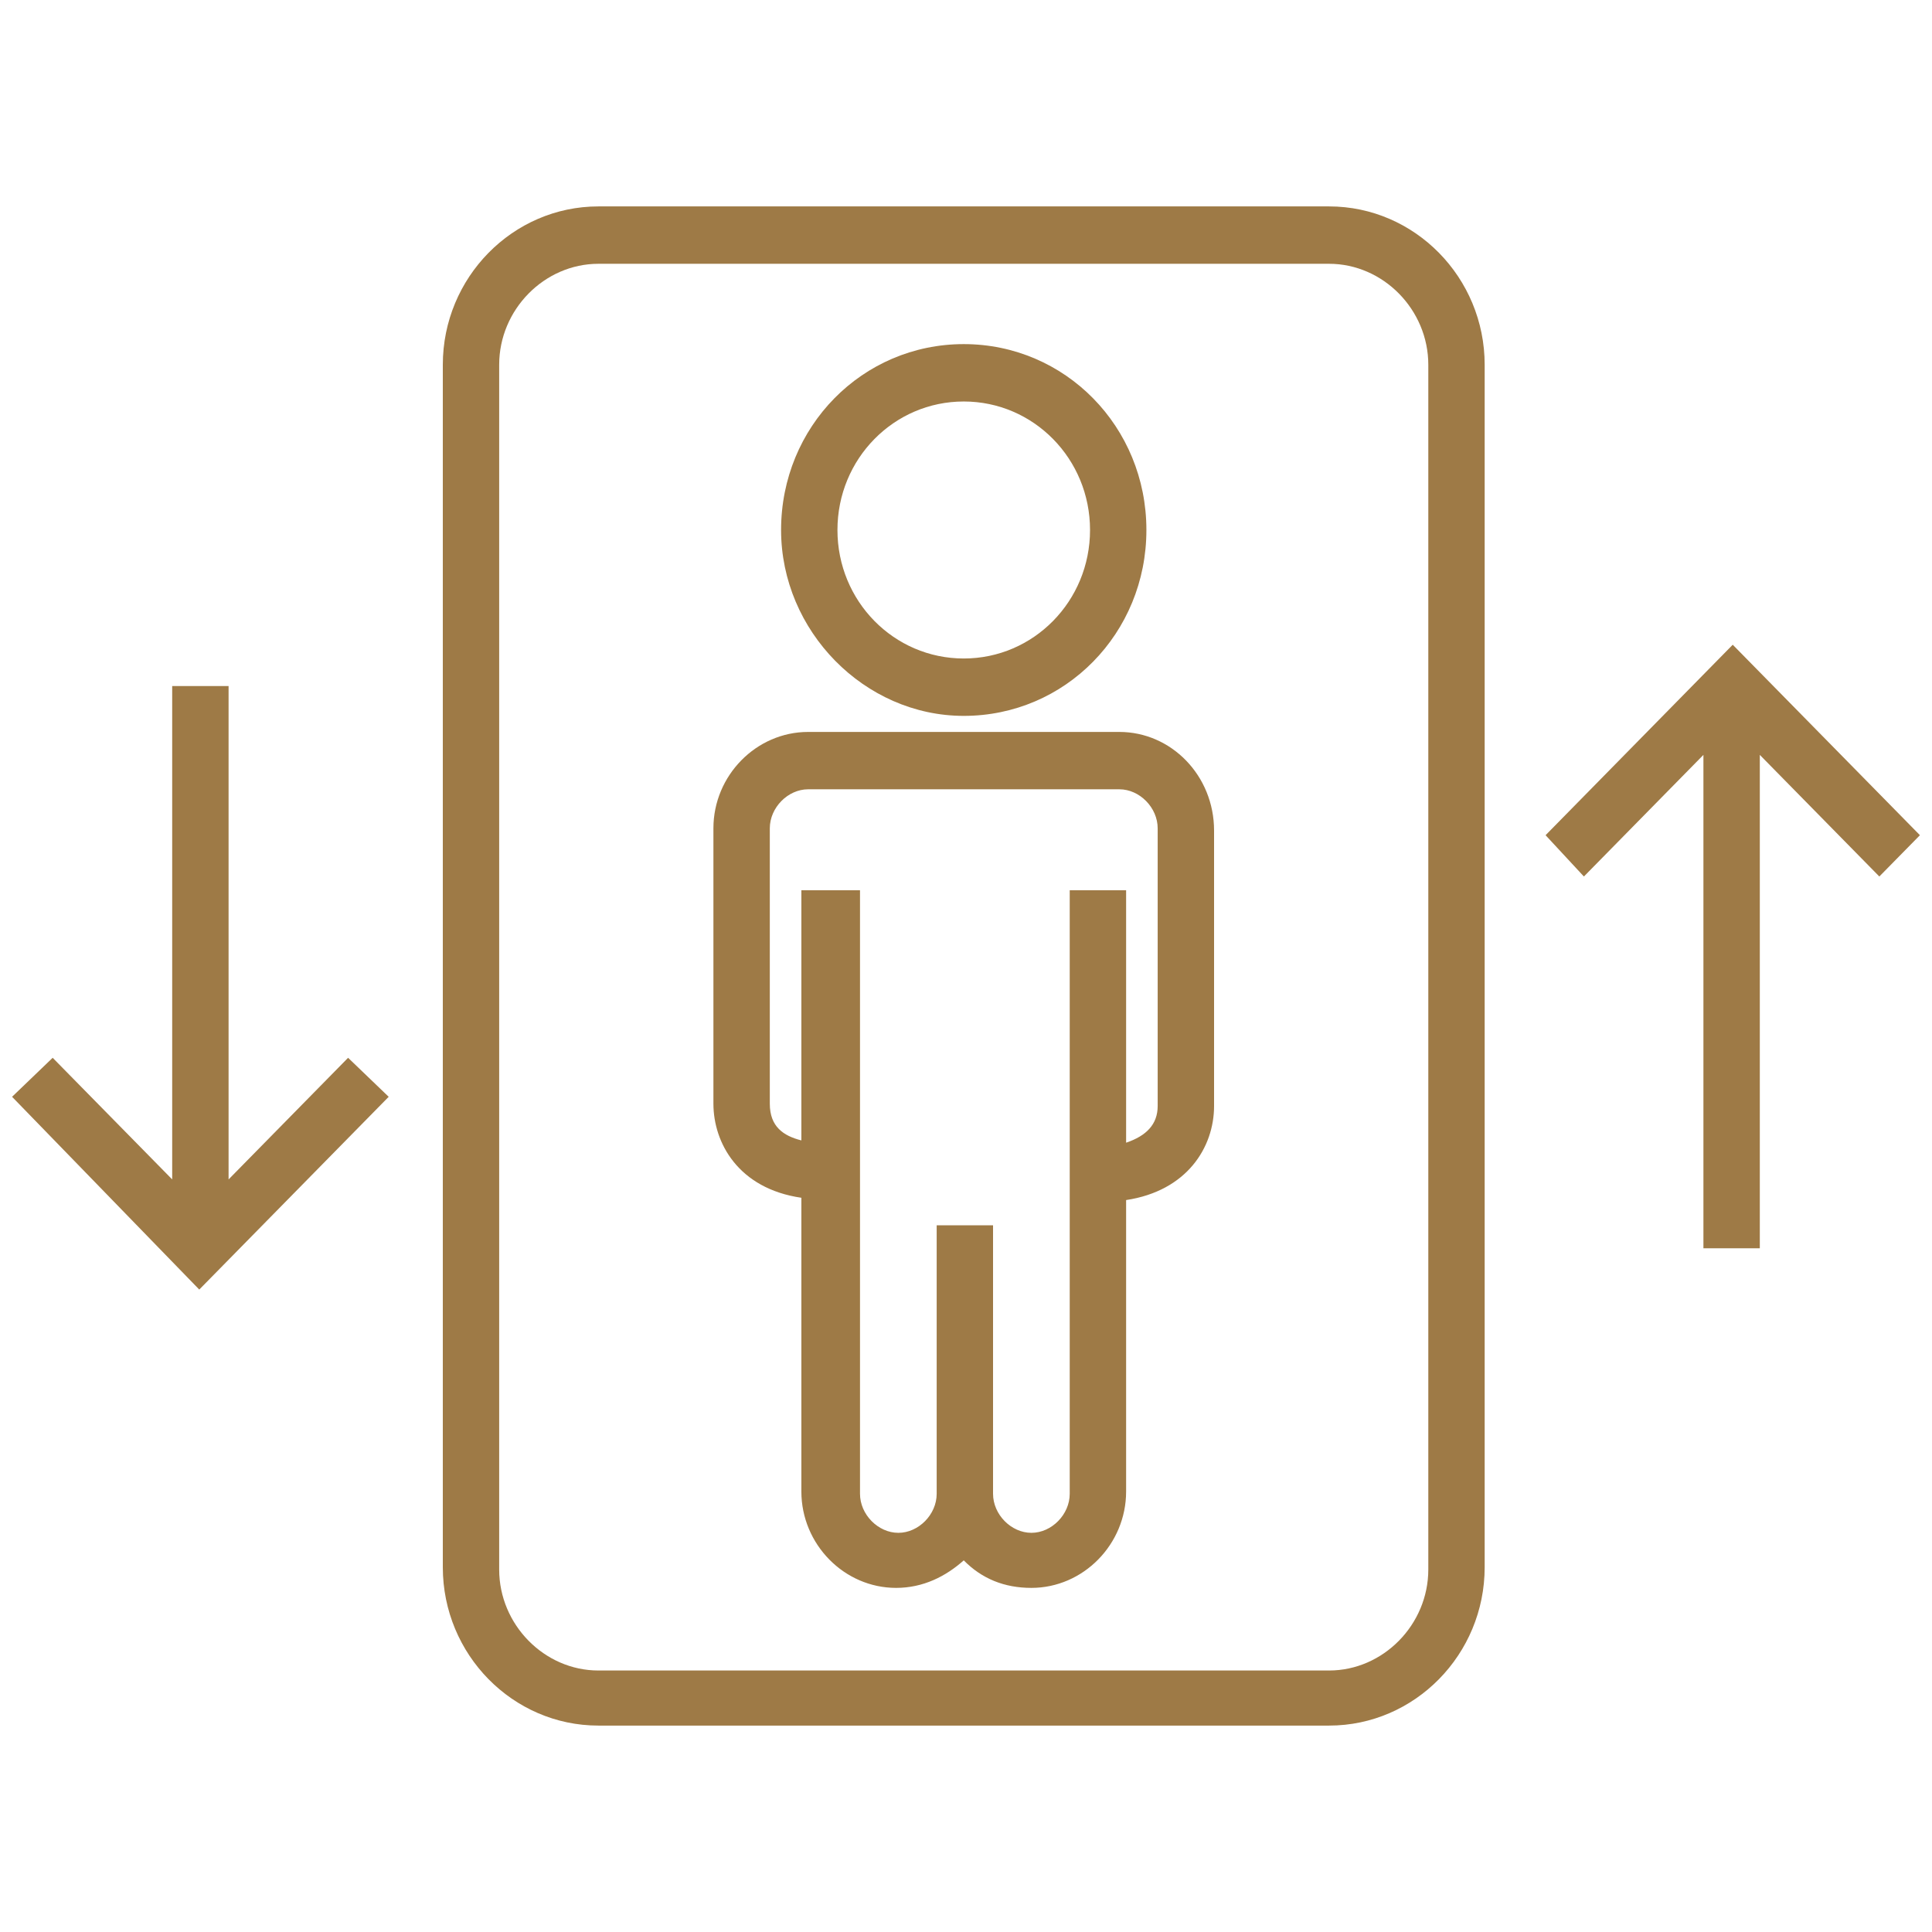
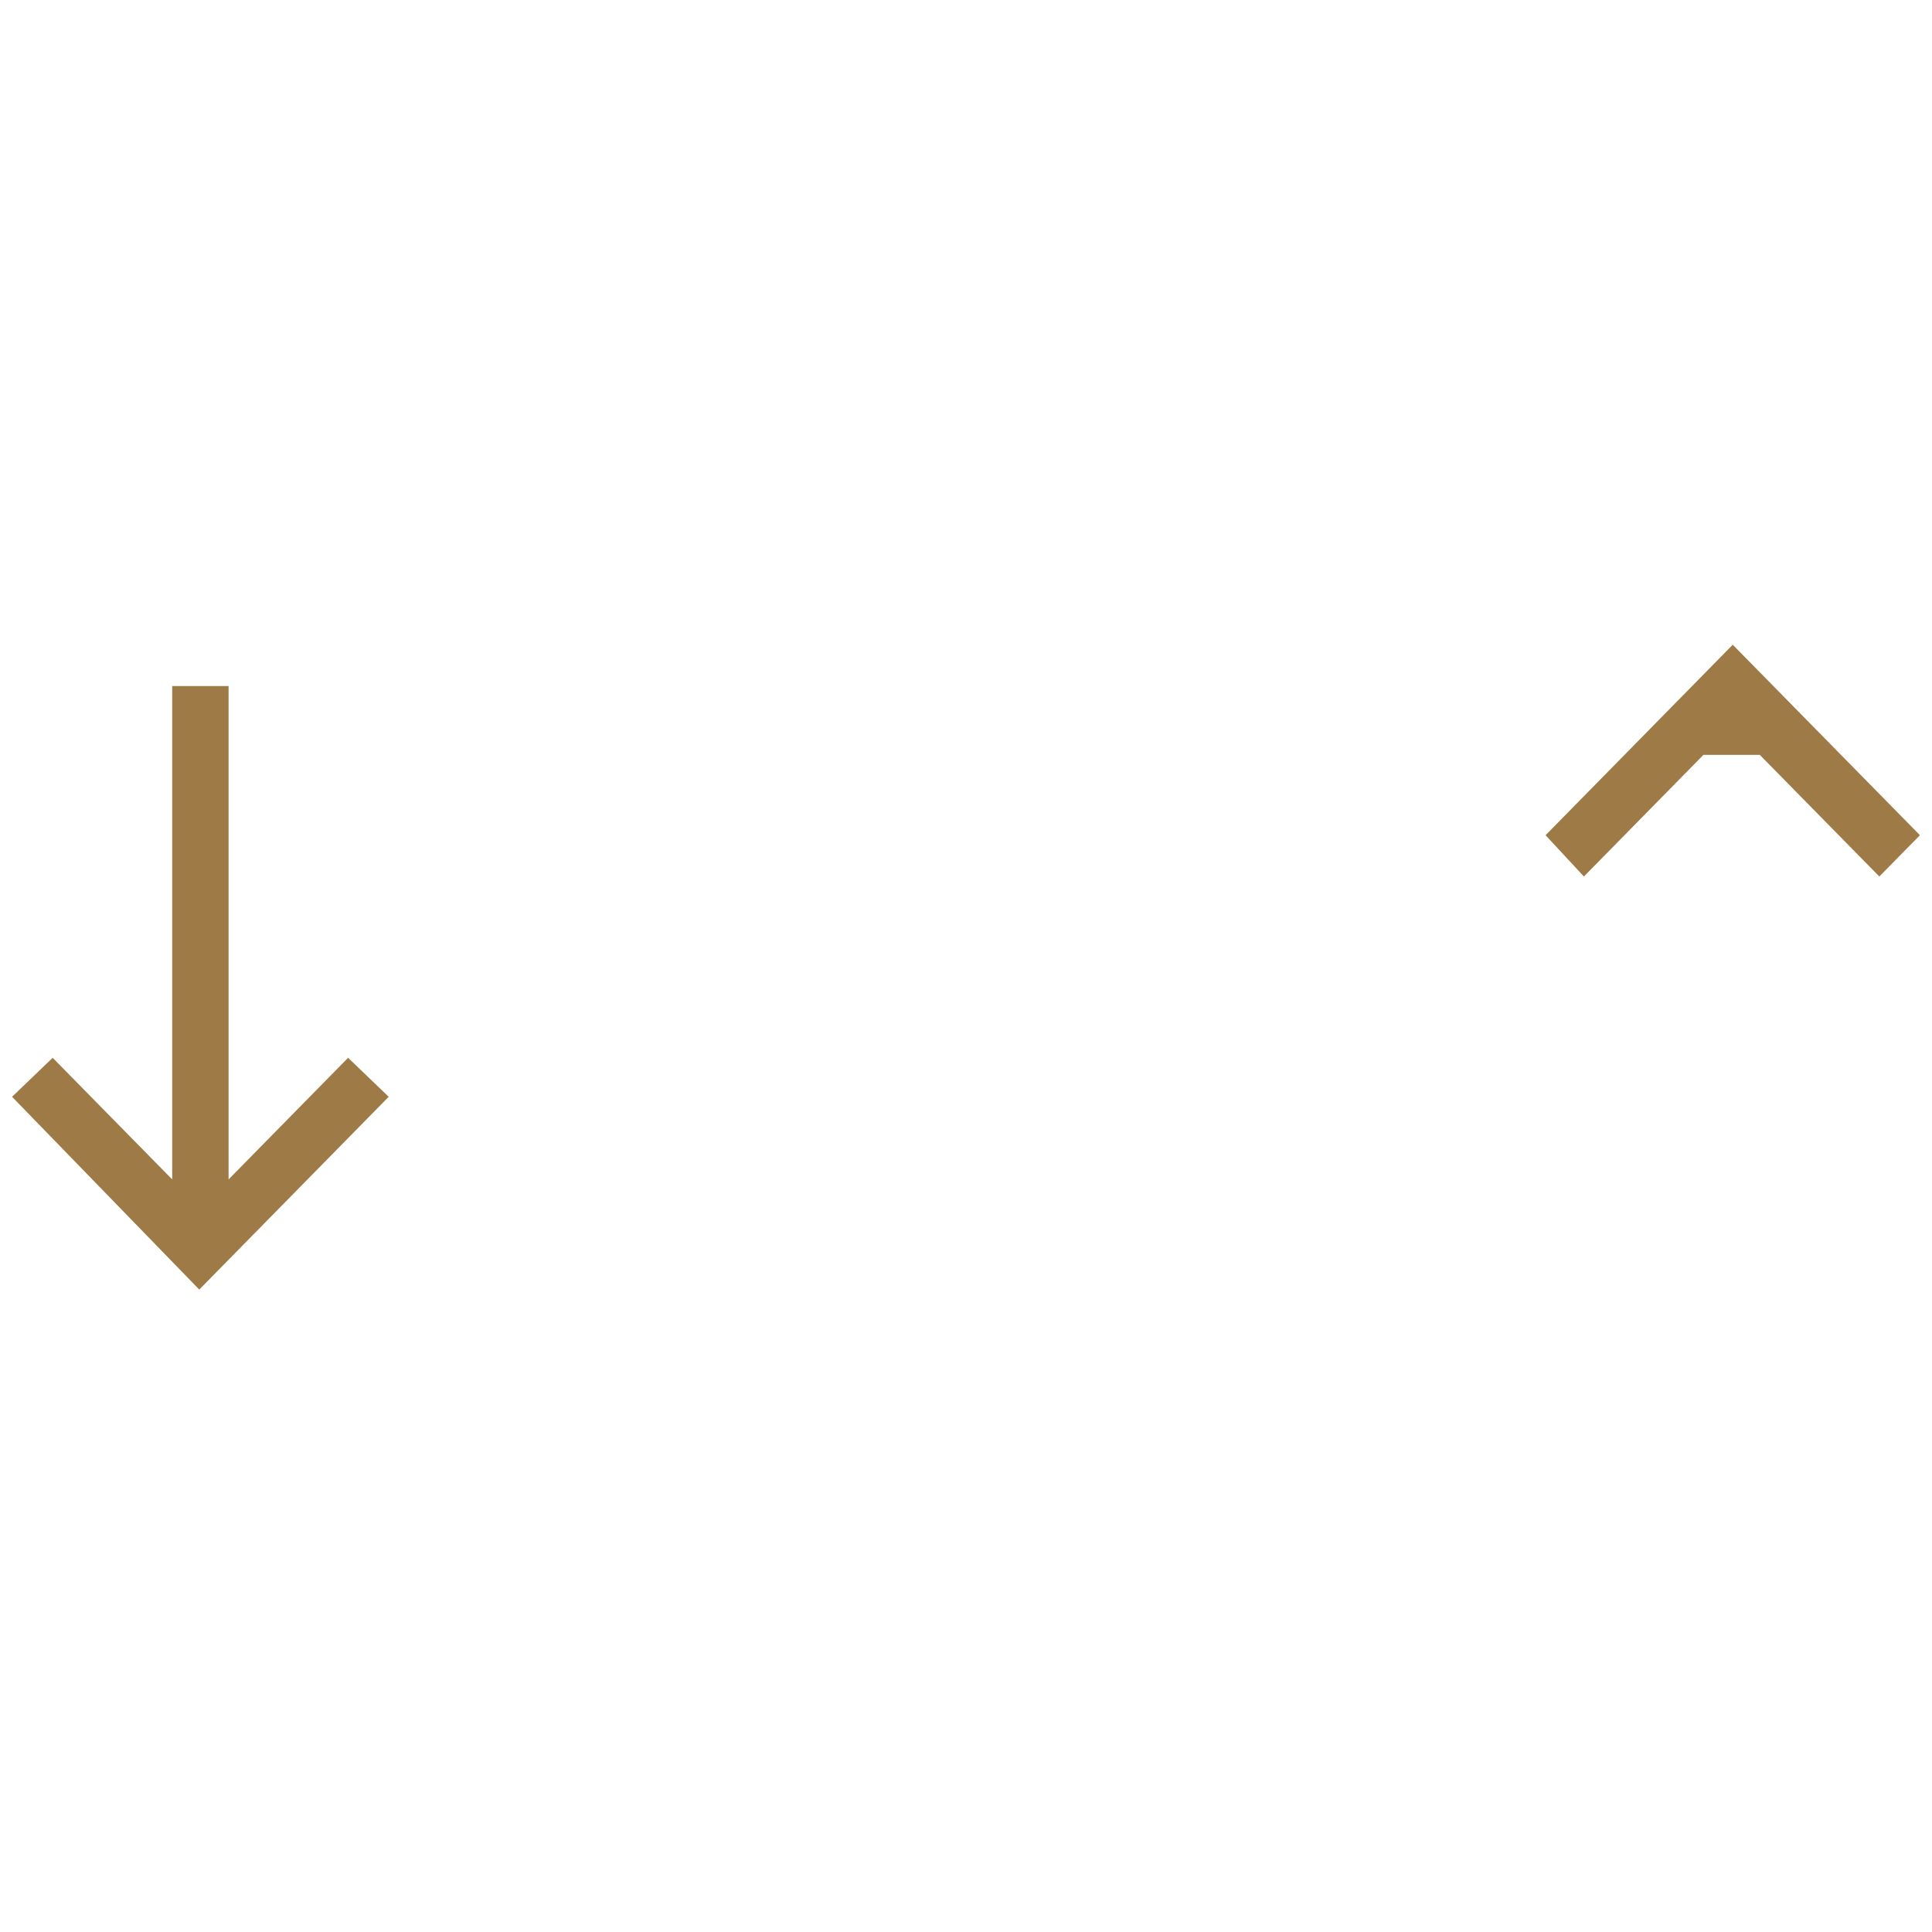
<svg xmlns="http://www.w3.org/2000/svg" width="80" height="80" viewBox="0 0 80 80" fill="none">
  <g clip-path="url(#clip0_22_192)">
-     <path d="M55.034 8.547H24.779C21.23 8.547 18.336 11.493 18.336 15.104V64.896C18.336 68.507 21.23 71.453 24.779 71.453H55.034C58.583 71.453 61.477 68.507 61.477 64.896V15.104C61.477 11.493 58.583 8.547 55.034 8.547ZM59.143 64.991C59.143 67.272 57.275 69.172 55.034 69.172H24.779C22.538 69.172 20.67 67.272 20.67 64.991V15.104C20.67 12.823 22.538 10.923 24.779 10.923H55.034C57.275 10.923 59.143 12.823 59.143 15.104V64.991Z" fill="#9E7A46" />
-     <path d="M46.35 30.308H33.463C31.316 30.308 29.541 32.113 29.541 34.299V45.701C29.541 47.317 30.568 49.217 33.183 49.597V61.76C33.183 63.946 34.957 65.751 37.105 65.751C38.226 65.751 39.16 65.276 39.907 64.611C40.654 65.371 41.587 65.751 42.708 65.751C44.856 65.751 46.63 63.946 46.63 61.76V49.692C49.151 49.312 50.272 47.507 50.272 45.796V34.394C50.272 32.113 48.498 30.308 46.35 30.308ZM47.937 45.796C47.937 46.556 47.47 47.032 46.63 47.317V36.864H44.295V47.412V48.647V61.855C44.295 62.71 43.548 63.471 42.708 63.471C41.867 63.471 41.12 62.71 41.12 61.855V50.737H38.786V61.855C38.786 62.71 38.039 63.471 37.199 63.471C36.358 63.471 35.611 62.71 35.611 61.855V48.552V47.317V36.864H33.183V47.222C32.436 47.032 31.876 46.651 31.876 45.701V34.299C31.876 33.443 32.623 32.683 33.463 32.683H46.35C47.19 32.683 47.937 33.443 47.937 34.299V45.796Z" fill="#9E7A46" />
-     <path d="M39.907 29.643C44.109 29.643 47.47 26.222 47.47 21.946C47.47 17.67 44.109 14.249 39.907 14.249C35.705 14.249 32.343 17.67 32.343 21.946C32.343 26.127 35.798 29.643 39.907 29.643ZM39.907 16.625C42.801 16.625 45.136 19 45.136 21.946C45.136 24.891 42.801 27.267 39.907 27.267C37.012 27.267 34.677 24.891 34.677 21.946C34.677 19 37.012 16.625 39.907 16.625Z" fill="#9E7A46" />
-     <path d="M71.749 26.697L63.999 34.584L65.586 36.294L70.535 31.258V51.688H72.87V31.258L77.819 36.294L79.5 34.584L71.749 26.697Z" fill="#9E7A46" />
+     <path d="M71.749 26.697L63.999 34.584L65.586 36.294L70.535 31.258H72.87V31.258L77.819 36.294L79.5 34.584L71.749 26.697Z" fill="#9E7A46" />
    <path d="M9.465 48.837V28.407H7.13V48.837L2.181 43.801L0.5 45.416L8.251 53.398L16.095 45.416L14.414 43.801L9.465 48.837Z" fill="#9E7A46" />
  </g>
  <defs>
    <clipPath id="clip0_22_192">
      <rect width="79" height="62.905" fill="white" transform="translate(0.5 8.547)" />
    </clipPath>
  </defs>
</svg>